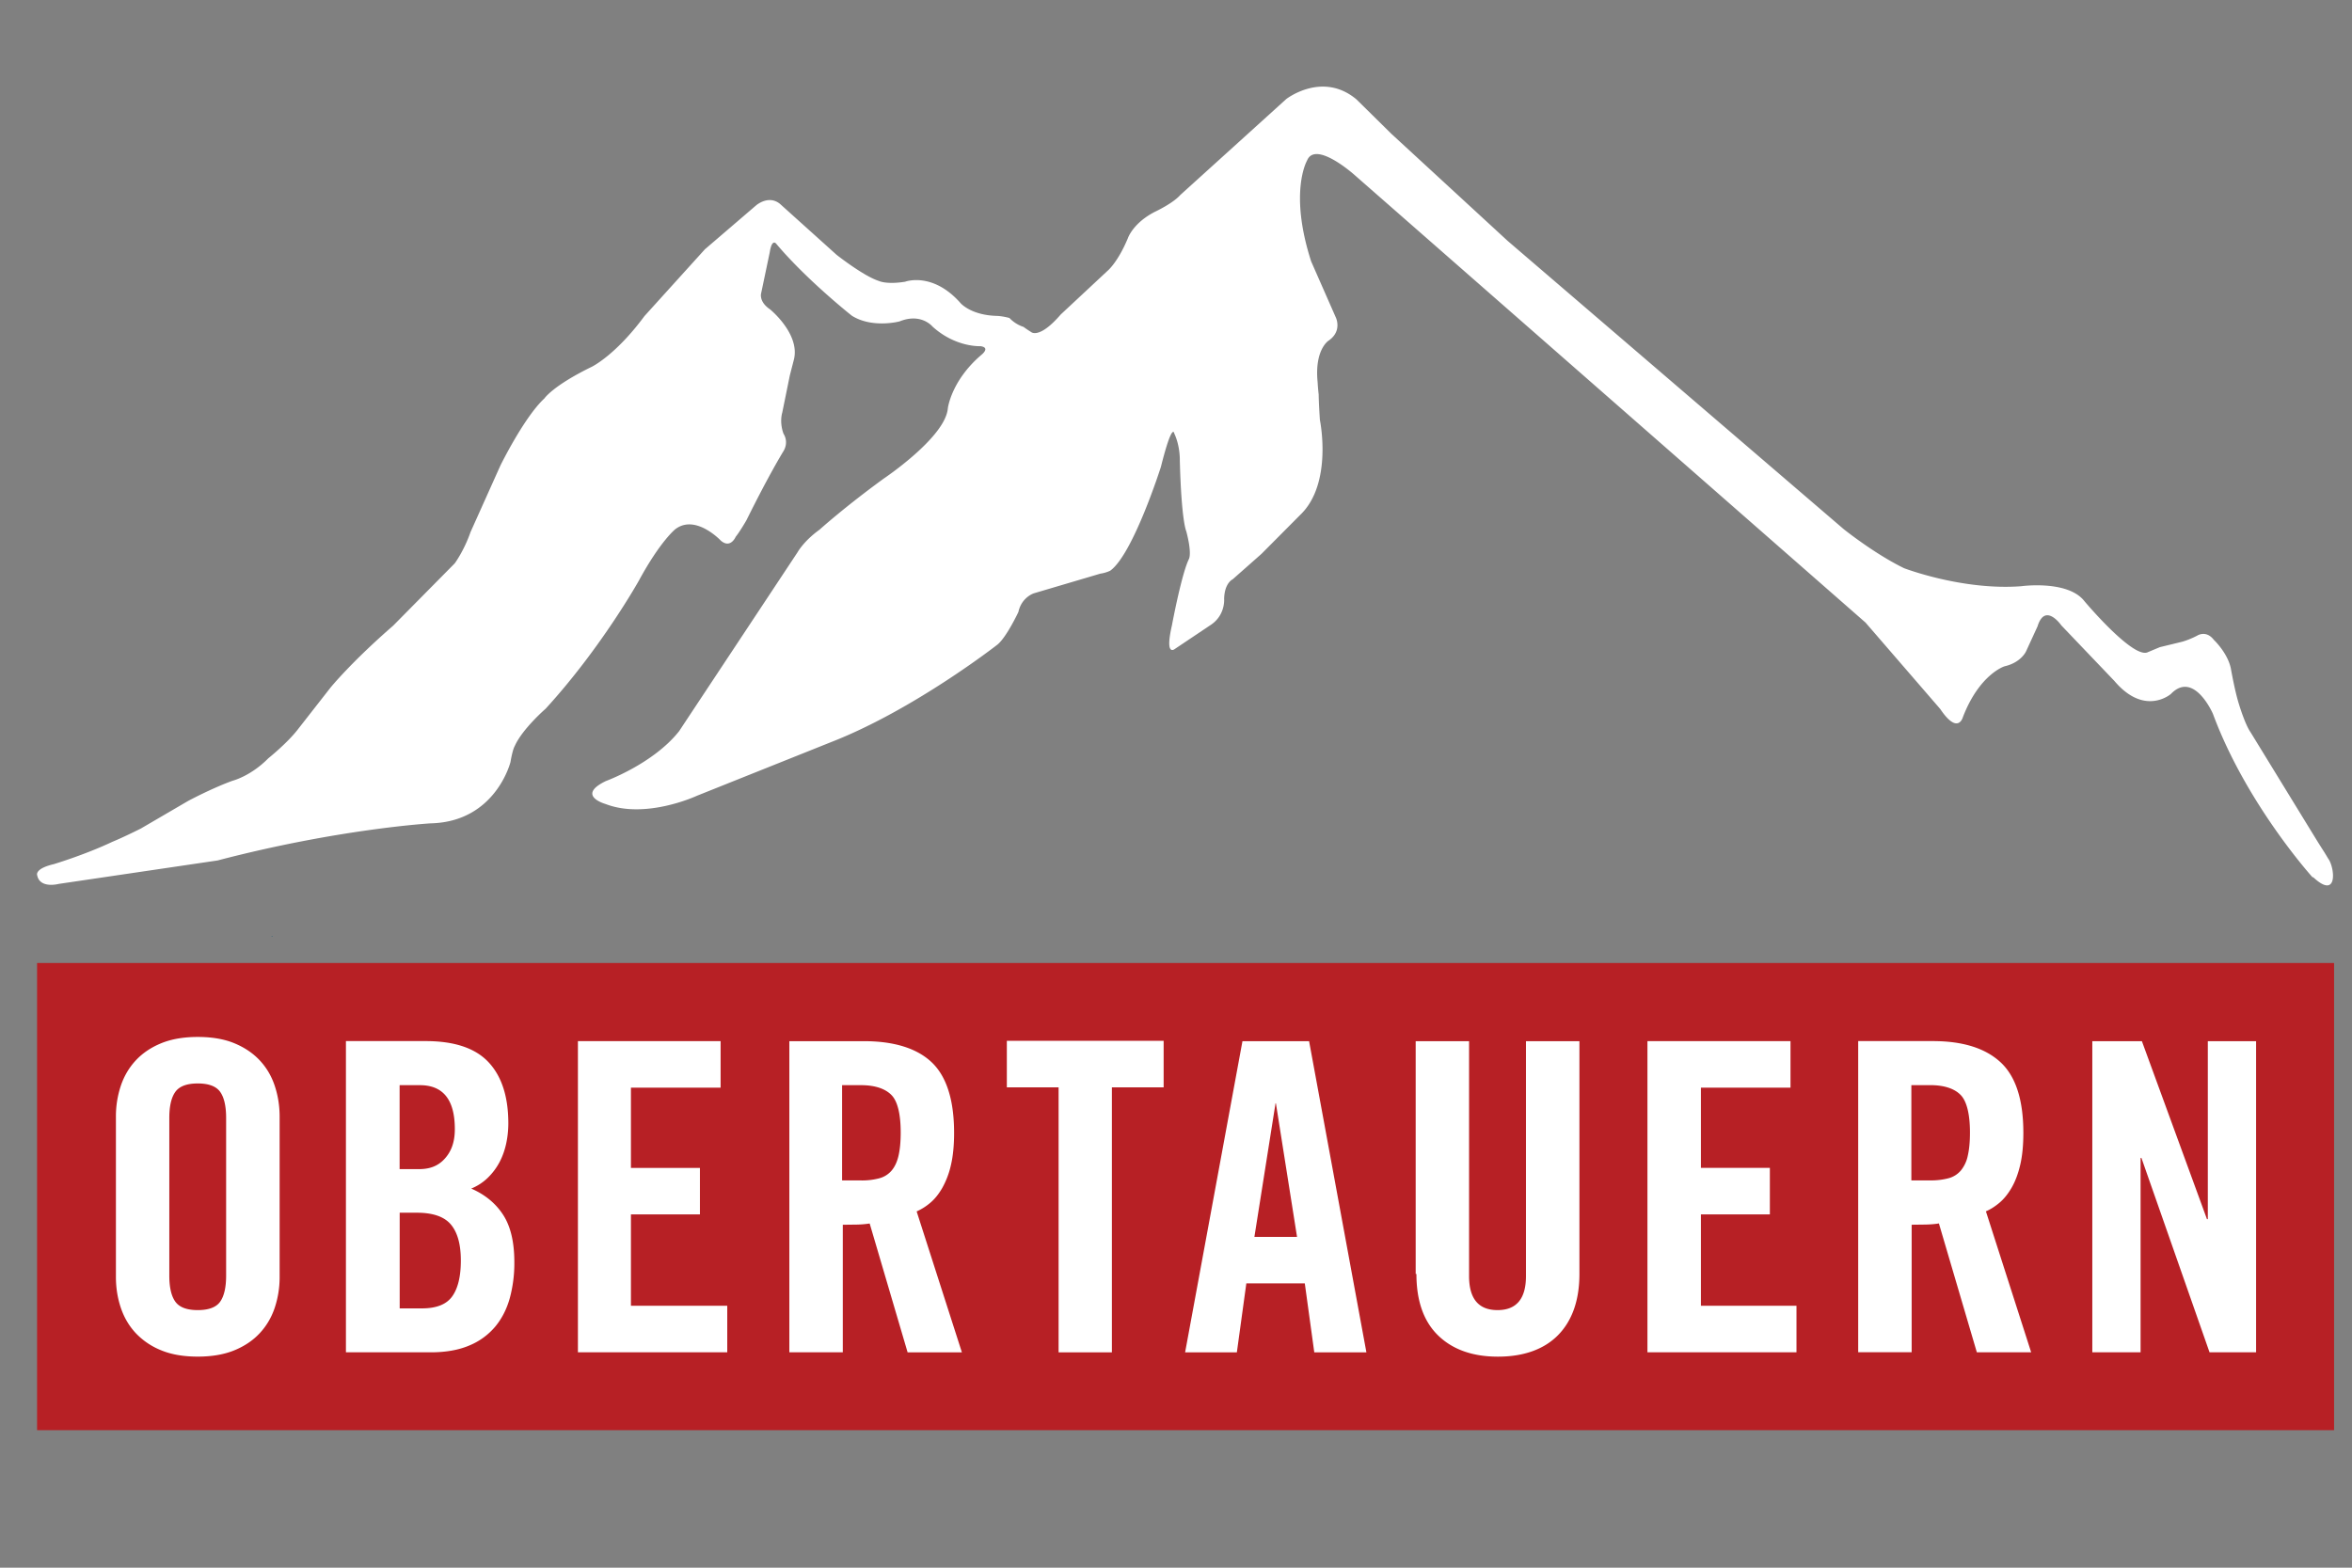
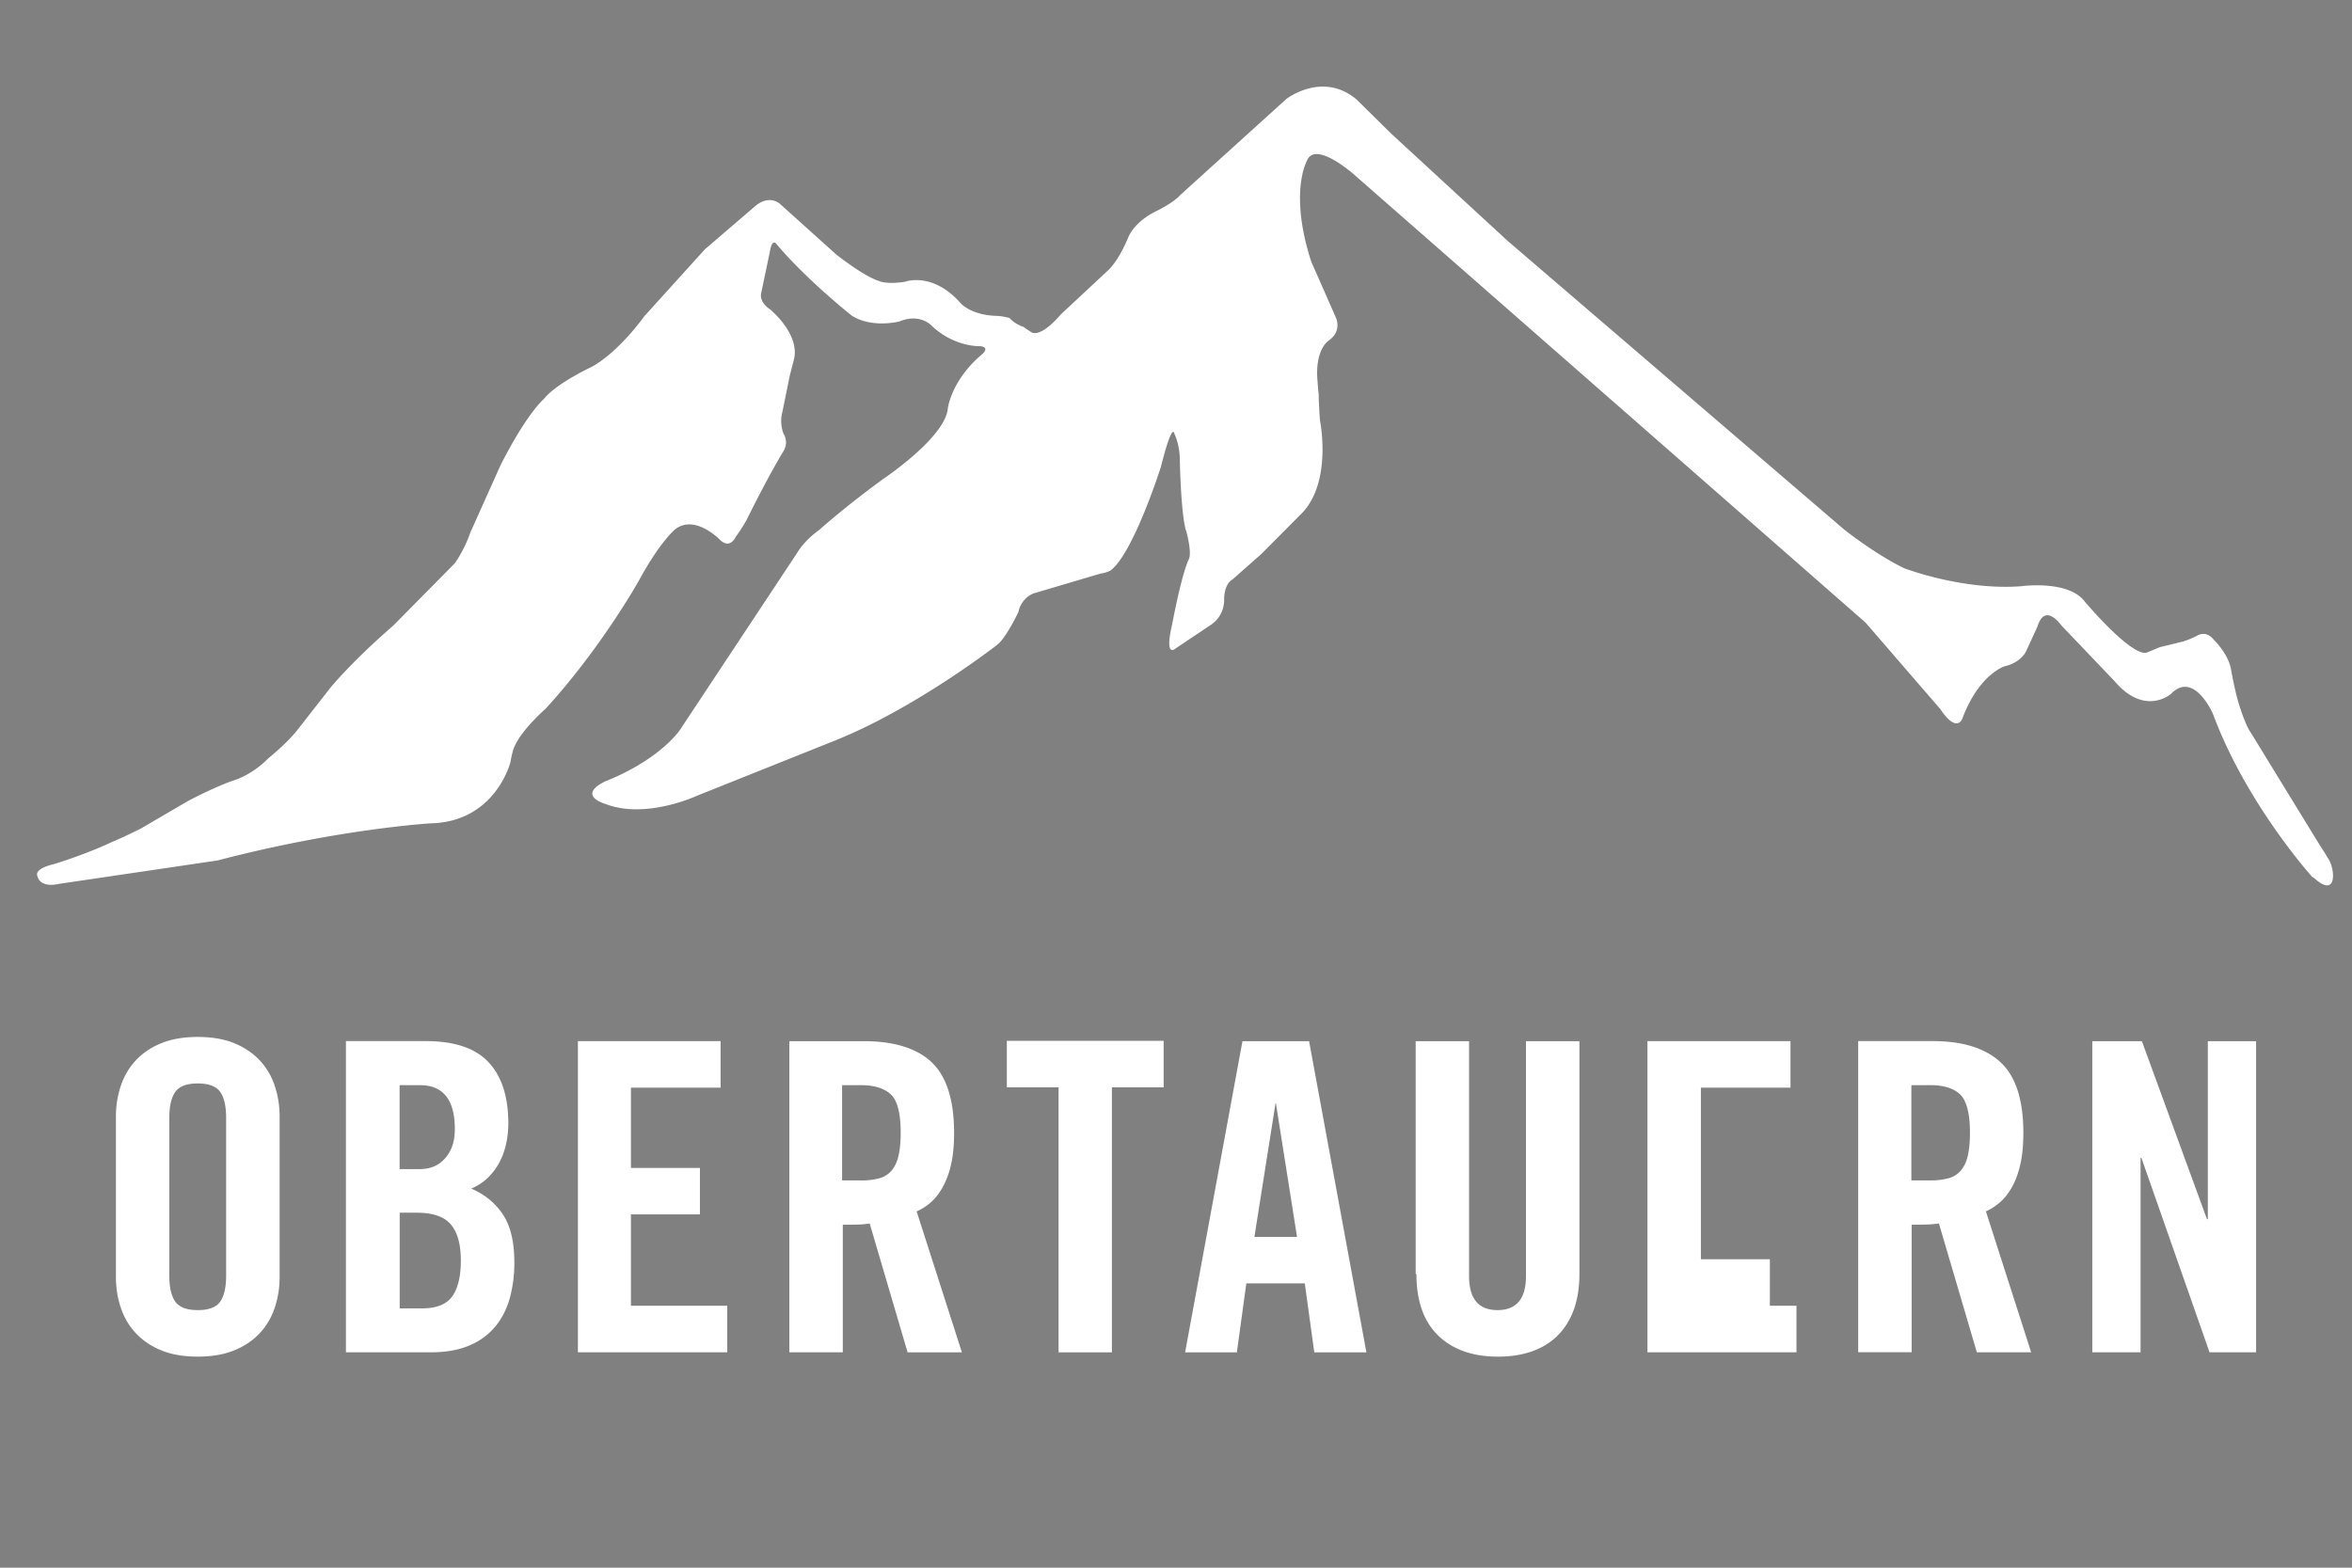
<svg xmlns="http://www.w3.org/2000/svg" width="63" height="42" fill-rule="evenodd" stroke-linejoin="round" stroke-miterlimit="2">
  <rect width="100%" height="100%" fill="#808080" stroke="none" />
-   <path d="M2.183 27.954h-.02c.003.01.01.012.02 0M7.3 25.088c-.008-.01-.016-.015-.023-.015-.002.015.004.022.023.015" fill="#004e6d" fill-rule="nonzero" />
-   <path d="M.993 25.8H62.52v12.516H.993z" fill="#b72025" />
-   <path d="M57.337 36.23v-5.207h.023l1.824 5.207h1.247v-8.336h-1.293v4.768h-.023l-1.743-4.768h-1.328v8.336h1.293zm-6.14-3.418l.398-.005c.134-.004.248-.014.34-.03l1.016 3.452h1.455l-1.212-3.776c.123-.053.244-.13.363-.23s.227-.233.324-.4.173-.367.23-.606.086-.527.086-.866c0-.885-.204-1.516-.612-1.893s-1.012-.566-1.812-.566h-2v8.336h1.432V32.8zm0-3.74h.507c.385 0 .66.1.82.27s.243.518.243 1c0 .247-.02.452-.058.618a.92.92 0 0 1-.185.398.65.65 0 0 1-.33.208 1.83 1.83 0 0 1-.49.058h-.507V29.06zM48.12 36.23v-1.247h-2.56v-2.448h1.847v-1.247H45.56V29.14h2.4v-1.247h-3.832v8.336h3.994zm-10.18-2.1c0 .723.194 1.273.583 1.65s.925.566 1.6.566 1.222-.188 1.6-.566.583-.927.583-1.65v-6.235h-1.432v6.292c0 .608-.254.912-.762.912s-.762-.304-.762-.912v-6.292h-1.43v6.235zm-4.56.253h1.57l.254 1.848H36.6l-1.535-8.336H33.28l-1.536 8.336h1.386l.254-1.848zm.773-4.825h.023l.566 3.58H33.6l.566-3.58zm-5.8 6.673h1.43v-7.1h1.386v-1.247h-4.2v1.247h1.386v7.1zm-5.797-3.418l.398-.005a2.67 2.67 0 0 0 .341-.029l1.016 3.452h1.454l-1.212-3.776a1.5 1.5 0 0 0 .364-.23c.12-.1.227-.233.323-.4a2.26 2.26 0 0 0 .23-.606c.057-.24.086-.527.086-.866 0-.885-.203-1.516-.6-1.893s-1.013-.566-1.813-.566h-2v8.336h1.432v-3.418zm0-3.74h.508c.385 0 .658.1.82.27s.242.518.242 1c0 .247-.02.452-.058.618s-.1.298-.184.398a.65.65 0 0 1-.33.208 1.78 1.78 0 0 1-.49.058h-.508v-2.563zM19.48 36.23v-1.247H16.9v-2.448h1.848V31.29H16.9v-2.15h2.402v-1.247H15.48v8.336h3.994zm-10.207 0h2.263c.408 0 .754-.062 1.04-.185a1.8 1.8 0 0 0 .693-.508c.177-.215.306-.47.387-.762a3.58 3.58 0 0 0 .121-.958c0-.54-.1-.962-.3-1.27s-.485-.543-.855-.704a1.38 1.38 0 0 0 .445-.29 1.68 1.68 0 0 0 .312-.416c.082-.154.14-.32.18-.502a2.61 2.61 0 0 0 .057-.537c0-.716-.177-1.262-.53-1.64s-.916-.566-1.685-.566H9.266v8.336zm1.432-3.74h.462c.43 0 .735.106.912.318s.265.533.265.964c0 .423-.077.743-.23.958s-.423.323-.808.323h-.6V32.5zm0-3.417h.543c.623 0 .935.392.935 1.177 0 .347-.093.6-.277.8s-.412.272-.682.272h-.52v-2.24zm-7.6 5.137c0 .293.044.57.133.832s.223.488.404.68a1.92 1.92 0 0 0 .68.456c.273.112.598.167.975.167s.703-.056.976-.167.5-.264.68-.456.316-.42.404-.68a2.59 2.59 0 0 0 .133-.832v-4.294c0-.293-.045-.57-.133-.832s-.223-.488-.404-.68-.408-.344-.68-.456-.6-.167-.976-.167-.702.056-.975.167-.5.264-.68.456-.316.42-.404.68a2.59 2.59 0 0 0-.133.832v4.294zm1.43-4.26c0-.315.054-.548.162-.698s.308-.225.6-.225.493.075.6.225.16.383.16.698v4.226c0 .315-.054.548-.16.698s-.308.225-.6.225-.492-.075-.6-.225-.162-.383-.162-.698V29.95zM61.94 23.5s-1.772-1.96-2.666-4.378c0 0-.508-1.17-1.125-.53 0 0-.7.613-1.515-.35l-1.418-1.485s-.437-.632-.64.026l-.307.668s-.133.3-.576.4c0 0-.67.207-1.115 1.36 0 0-.127.498-.608-.217l-2-2.314-13.7-12.003s-1.045-.93-1.262-.37c0 0-.487.84.113 2.698l.66 1.5s.18.363-.192.62c0 0-.385.237-.295 1.12a5.23 5.23 0 0 0 .028.326s-.002.15.032.678c0 0 .354 1.7-.523 2.542l-1.044 1.05-.77.68s-.216.094-.228.52c0 0 .04.427-.345.692l-.97.65s-.283.243-.083-.63c0 0 .228-1.223.422-1.702l.028-.065s.1-.123-.066-.754c0 0-.13-.254-.173-1.9 0 0 .013-.375-.148-.718 0 0-.048-.34-.358.892 0 0-.742 2.336-1.356 2.782 0 0-.114.06-.265.08l-1.782.527s-.33.104-.415.502c0 0-.32.68-.563.874 0 0-2.23 1.743-4.447 2.608l-3.6 1.44s-1.37.64-2.45.22c0 0-.8-.223.01-.614 0 0 1.274-.465 1.962-1.336l3.172-4.792s.165-.302.588-.605c0 0 .663-.6 1.718-1.368 0 0 1.653-1.106 1.72-1.882 0 0 .085-.736.893-1.43 0 0 .264-.2-.02-.238 0 0-.665.037-1.284-.526 0 0-.302-.372-.88-.138 0 0-.725.194-1.277-.15 0 0-1.196-.944-2.02-1.92 0 0-.12-.18-.182.22l-.23 1.096s-.07.224.24.433c0 0 .8.65.64 1.334l-.112.435-.203.997s-.082.248.034.565c0 0 .16.22-.014.488 0 0-.367.592-.978 1.828 0 0-.185.32-.288.443 0 0-.14.335-.404.1 0 0-.68-.72-1.22-.297 0 0-.4.323-.965 1.364 0 0-1.003 1.802-2.502 3.44 0 0-.63.547-.83 1.005 0 0-.052.073-.112.423 0 0-.396 1.605-2.14 1.644 0 0-2.46.145-5.705.994l-4.254.628s-.505.136-.578-.228c0 0-.085-.176.44-.3 0 0 .835-.25 1.574-.6 0 0 .265-.106.76-.354l1.264-.738s.62-.334 1.193-.543c0 0 .484-.12.957-.6 0 0 .5-.4.786-.767l.883-1.13s.558-.686 1.676-1.657l1.65-1.67s.247-.332.424-.84l.8-1.782s.637-1.298 1.178-1.797c0 0 .223-.338 1.267-.847 0 0 .633-.302 1.414-1.36L18.88 6.68l1.373-1.178s.36-.315.677-.006l1.48 1.332s.725.572 1.134.7c0 0 .2.1.7.02 0 0 .733-.28 1.487.575 0 0 .273.32.962.34 0 0 .14.001.345.056a.91.91 0 0 0 .38.24s.048.04.202.137c0 0 .215.2.792-.47l1.25-1.166s.275-.22.55-.88c0 0 .137-.413.742-.715 0 0 .467-.22.66-.44l2.84-2.572s.968-.755 1.88.01l.933.92 3.116 2.87 8.998 7.72s.82.66 1.622 1.05c0 0 1.564.6 3.13.483 0 0 1.254-.175 1.7.4 0 0 1.32 1.575 1.704 1.364l.316-.132.593-.144s.177-.045.406-.164c0 0 .238-.16.448.113 0 0 .368.346.455.765 0 0 .108.622.223.976 0 0 .16.53.306.735l1.668 2.722a20.68 20.68 0 0 0 .311.497l.1.166c.18.244.264 1.117-.4.5" fill-rule="nonzero" fill="#fff" />
+   <path d="M57.337 36.23v-5.207h.023l1.824 5.207h1.247v-8.336h-1.293v4.768h-.023l-1.743-4.768h-1.328v8.336h1.293zm-6.14-3.418l.398-.005c.134-.004.248-.014.34-.03l1.016 3.452h1.455l-1.212-3.776c.123-.053.244-.13.363-.23s.227-.233.324-.4.173-.367.23-.606.086-.527.086-.866c0-.885-.204-1.516-.612-1.893s-1.012-.566-1.812-.566h-2v8.336h1.432V32.8zm0-3.74h.507c.385 0 .66.1.82.27s.243.518.243 1c0 .247-.02.452-.058.618a.92.92 0 0 1-.185.398.65.65 0 0 1-.33.208 1.83 1.83 0 0 1-.49.058h-.507V29.06zM48.12 36.23v-1.247h-2.56h1.847v-1.247H45.56V29.14h2.4v-1.247h-3.832v8.336h3.994zm-10.18-2.1c0 .723.194 1.273.583 1.65s.925.566 1.6.566 1.222-.188 1.6-.566.583-.927.583-1.65v-6.235h-1.432v6.292c0 .608-.254.912-.762.912s-.762-.304-.762-.912v-6.292h-1.43v6.235zm-4.56.253h1.57l.254 1.848H36.6l-1.535-8.336H33.28l-1.536 8.336h1.386l.254-1.848zm.773-4.825h.023l.566 3.58H33.6l.566-3.58zm-5.8 6.673h1.43v-7.1h1.386v-1.247h-4.2v1.247h1.386v7.1zm-5.797-3.418l.398-.005a2.67 2.67 0 0 0 .341-.029l1.016 3.452h1.454l-1.212-3.776a1.5 1.5 0 0 0 .364-.23c.12-.1.227-.233.323-.4a2.26 2.26 0 0 0 .23-.606c.057-.24.086-.527.086-.866 0-.885-.203-1.516-.6-1.893s-1.013-.566-1.813-.566h-2v8.336h1.432v-3.418zm0-3.74h.508c.385 0 .658.1.82.27s.242.518.242 1c0 .247-.02.452-.058.618s-.1.298-.184.398a.65.65 0 0 1-.33.208 1.78 1.78 0 0 1-.49.058h-.508v-2.563zM19.48 36.23v-1.247H16.9v-2.448h1.848V31.29H16.9v-2.15h2.402v-1.247H15.48v8.336h3.994zm-10.207 0h2.263c.408 0 .754-.062 1.04-.185a1.8 1.8 0 0 0 .693-.508c.177-.215.306-.47.387-.762a3.58 3.58 0 0 0 .121-.958c0-.54-.1-.962-.3-1.27s-.485-.543-.855-.704a1.38 1.38 0 0 0 .445-.29 1.68 1.68 0 0 0 .312-.416c.082-.154.14-.32.18-.502a2.61 2.61 0 0 0 .057-.537c0-.716-.177-1.262-.53-1.64s-.916-.566-1.685-.566H9.266v8.336zm1.432-3.74h.462c.43 0 .735.106.912.318s.265.533.265.964c0 .423-.077.743-.23.958s-.423.323-.808.323h-.6V32.5zm0-3.417h.543c.623 0 .935.392.935 1.177 0 .347-.093.6-.277.8s-.412.272-.682.272h-.52v-2.24zm-7.6 5.137c0 .293.044.57.133.832s.223.488.404.68a1.92 1.92 0 0 0 .68.456c.273.112.598.167.975.167s.703-.056.976-.167.5-.264.68-.456.316-.42.404-.68a2.59 2.59 0 0 0 .133-.832v-4.294c0-.293-.045-.57-.133-.832s-.223-.488-.404-.68-.408-.344-.68-.456-.6-.167-.976-.167-.702.056-.975.167-.5.264-.68.456-.316.42-.404.68a2.59 2.59 0 0 0-.133.832v4.294zm1.43-4.26c0-.315.054-.548.162-.698s.308-.225.6-.225.493.075.6.225.16.383.16.698v4.226c0 .315-.054.548-.16.698s-.308.225-.6.225-.492-.075-.6-.225-.162-.383-.162-.698V29.95zM61.94 23.5s-1.772-1.96-2.666-4.378c0 0-.508-1.17-1.125-.53 0 0-.7.613-1.515-.35l-1.418-1.485s-.437-.632-.64.026l-.307.668s-.133.3-.576.4c0 0-.67.207-1.115 1.36 0 0-.127.498-.608-.217l-2-2.314-13.7-12.003s-1.045-.93-1.262-.37c0 0-.487.84.113 2.698l.66 1.5s.18.363-.192.62c0 0-.385.237-.295 1.12a5.23 5.23 0 0 0 .028.326s-.002.15.032.678c0 0 .354 1.7-.523 2.542l-1.044 1.05-.77.68s-.216.094-.228.52c0 0 .04.427-.345.692l-.97.65s-.283.243-.083-.63c0 0 .228-1.223.422-1.702l.028-.065s.1-.123-.066-.754c0 0-.13-.254-.173-1.9 0 0 .013-.375-.148-.718 0 0-.048-.34-.358.892 0 0-.742 2.336-1.356 2.782 0 0-.114.06-.265.08l-1.782.527s-.33.104-.415.502c0 0-.32.68-.563.874 0 0-2.23 1.743-4.447 2.608l-3.6 1.44s-1.37.64-2.45.22c0 0-.8-.223.01-.614 0 0 1.274-.465 1.962-1.336l3.172-4.792s.165-.302.588-.605c0 0 .663-.6 1.718-1.368 0 0 1.653-1.106 1.72-1.882 0 0 .085-.736.893-1.43 0 0 .264-.2-.02-.238 0 0-.665.037-1.284-.526 0 0-.302-.372-.88-.138 0 0-.725.194-1.277-.15 0 0-1.196-.944-2.02-1.92 0 0-.12-.18-.182.22l-.23 1.096s-.07.224.24.433c0 0 .8.65.64 1.334l-.112.435-.203.997s-.082.248.034.565c0 0 .16.22-.014.488 0 0-.367.592-.978 1.828 0 0-.185.32-.288.443 0 0-.14.335-.404.1 0 0-.68-.72-1.22-.297 0 0-.4.323-.965 1.364 0 0-1.003 1.802-2.502 3.44 0 0-.63.547-.83 1.005 0 0-.052.073-.112.423 0 0-.396 1.605-2.14 1.644 0 0-2.46.145-5.705.994l-4.254.628s-.505.136-.578-.228c0 0-.085-.176.44-.3 0 0 .835-.25 1.574-.6 0 0 .265-.106.76-.354l1.264-.738s.62-.334 1.193-.543c0 0 .484-.12.957-.6 0 0 .5-.4.786-.767l.883-1.13s.558-.686 1.676-1.657l1.65-1.67s.247-.332.424-.84l.8-1.782s.637-1.298 1.178-1.797c0 0 .223-.338 1.267-.847 0 0 .633-.302 1.414-1.36L18.88 6.68l1.373-1.178s.36-.315.677-.006l1.48 1.332s.725.572 1.134.7c0 0 .2.1.7.02 0 0 .733-.28 1.487.575 0 0 .273.32.962.34 0 0 .14.001.345.056a.91.91 0 0 0 .38.24s.048.04.202.137c0 0 .215.2.792-.47l1.25-1.166s.275-.22.55-.88c0 0 .137-.413.742-.715 0 0 .467-.22.66-.44l2.84-2.572s.968-.755 1.88.01l.933.92 3.116 2.87 8.998 7.72s.82.66 1.622 1.05c0 0 1.564.6 3.13.483 0 0 1.254-.175 1.7.4 0 0 1.32 1.575 1.704 1.364l.316-.132.593-.144s.177-.045.406-.164c0 0 .238-.16.448.113 0 0 .368.346.455.765 0 0 .108.622.223.976 0 0 .16.53.306.735l1.668 2.722a20.68 20.68 0 0 0 .311.497l.1.166c.18.244.264 1.117-.4.5" fill-rule="nonzero" fill="#fff" />
</svg>